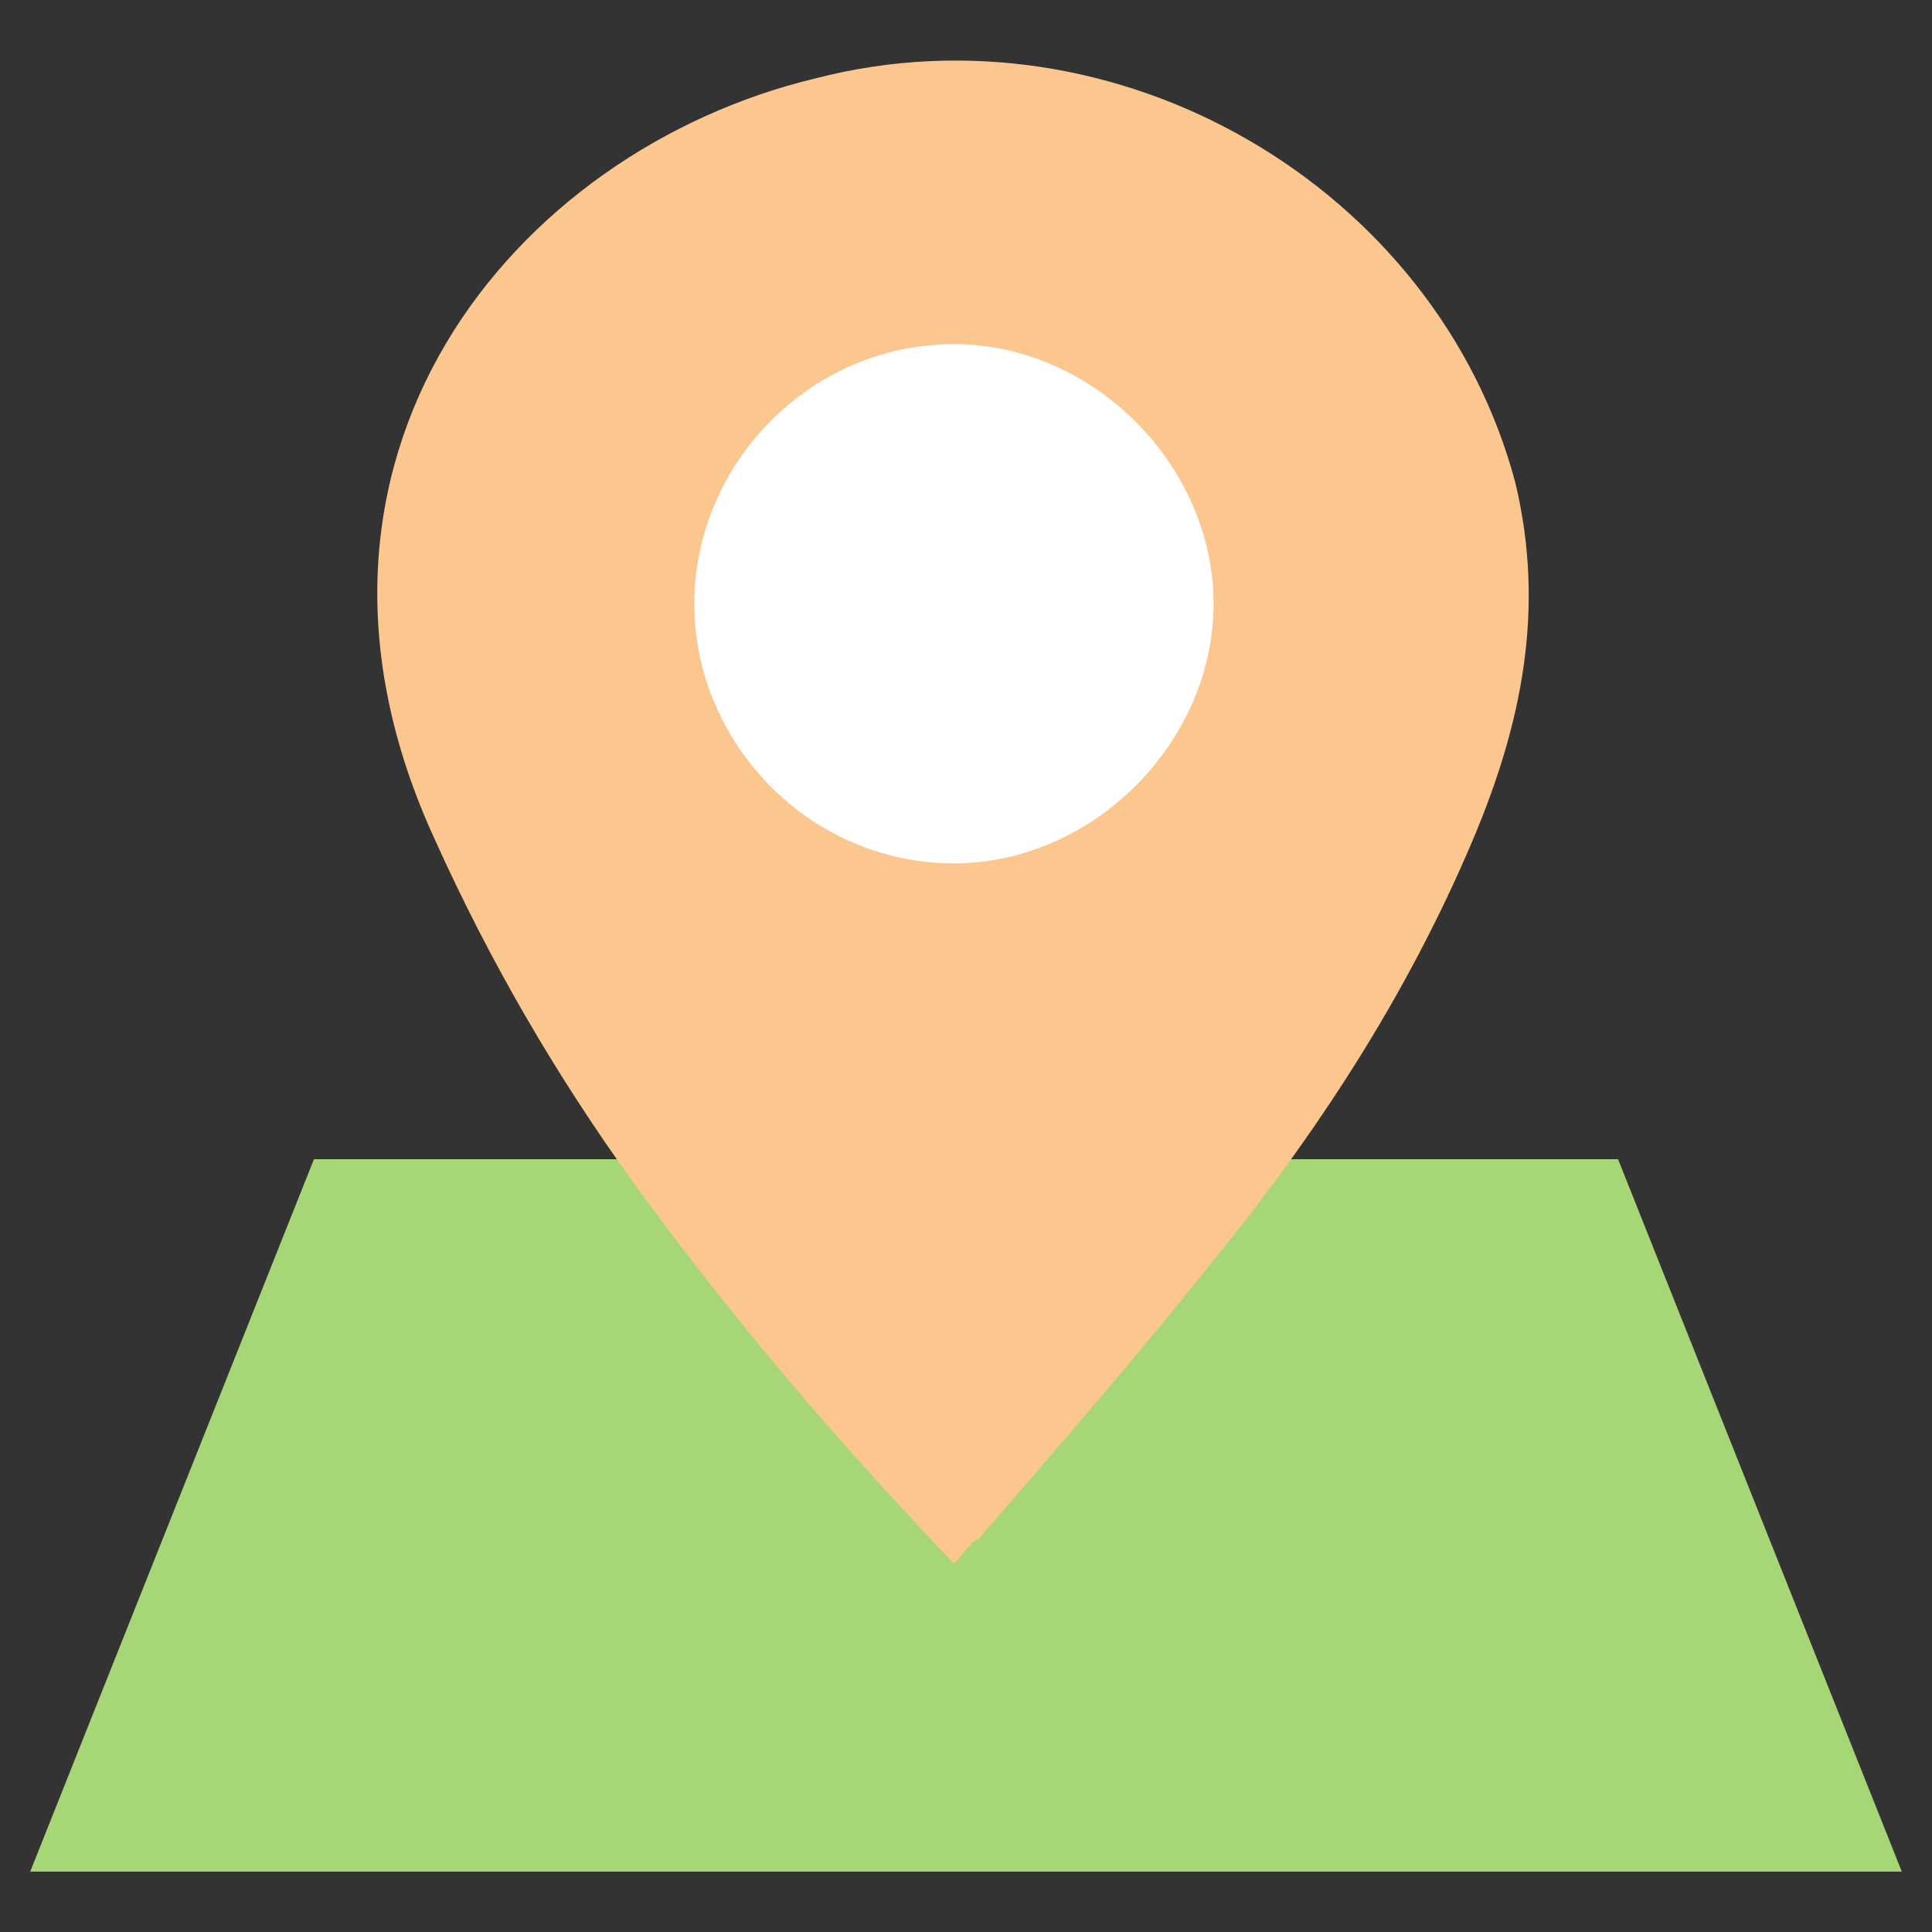
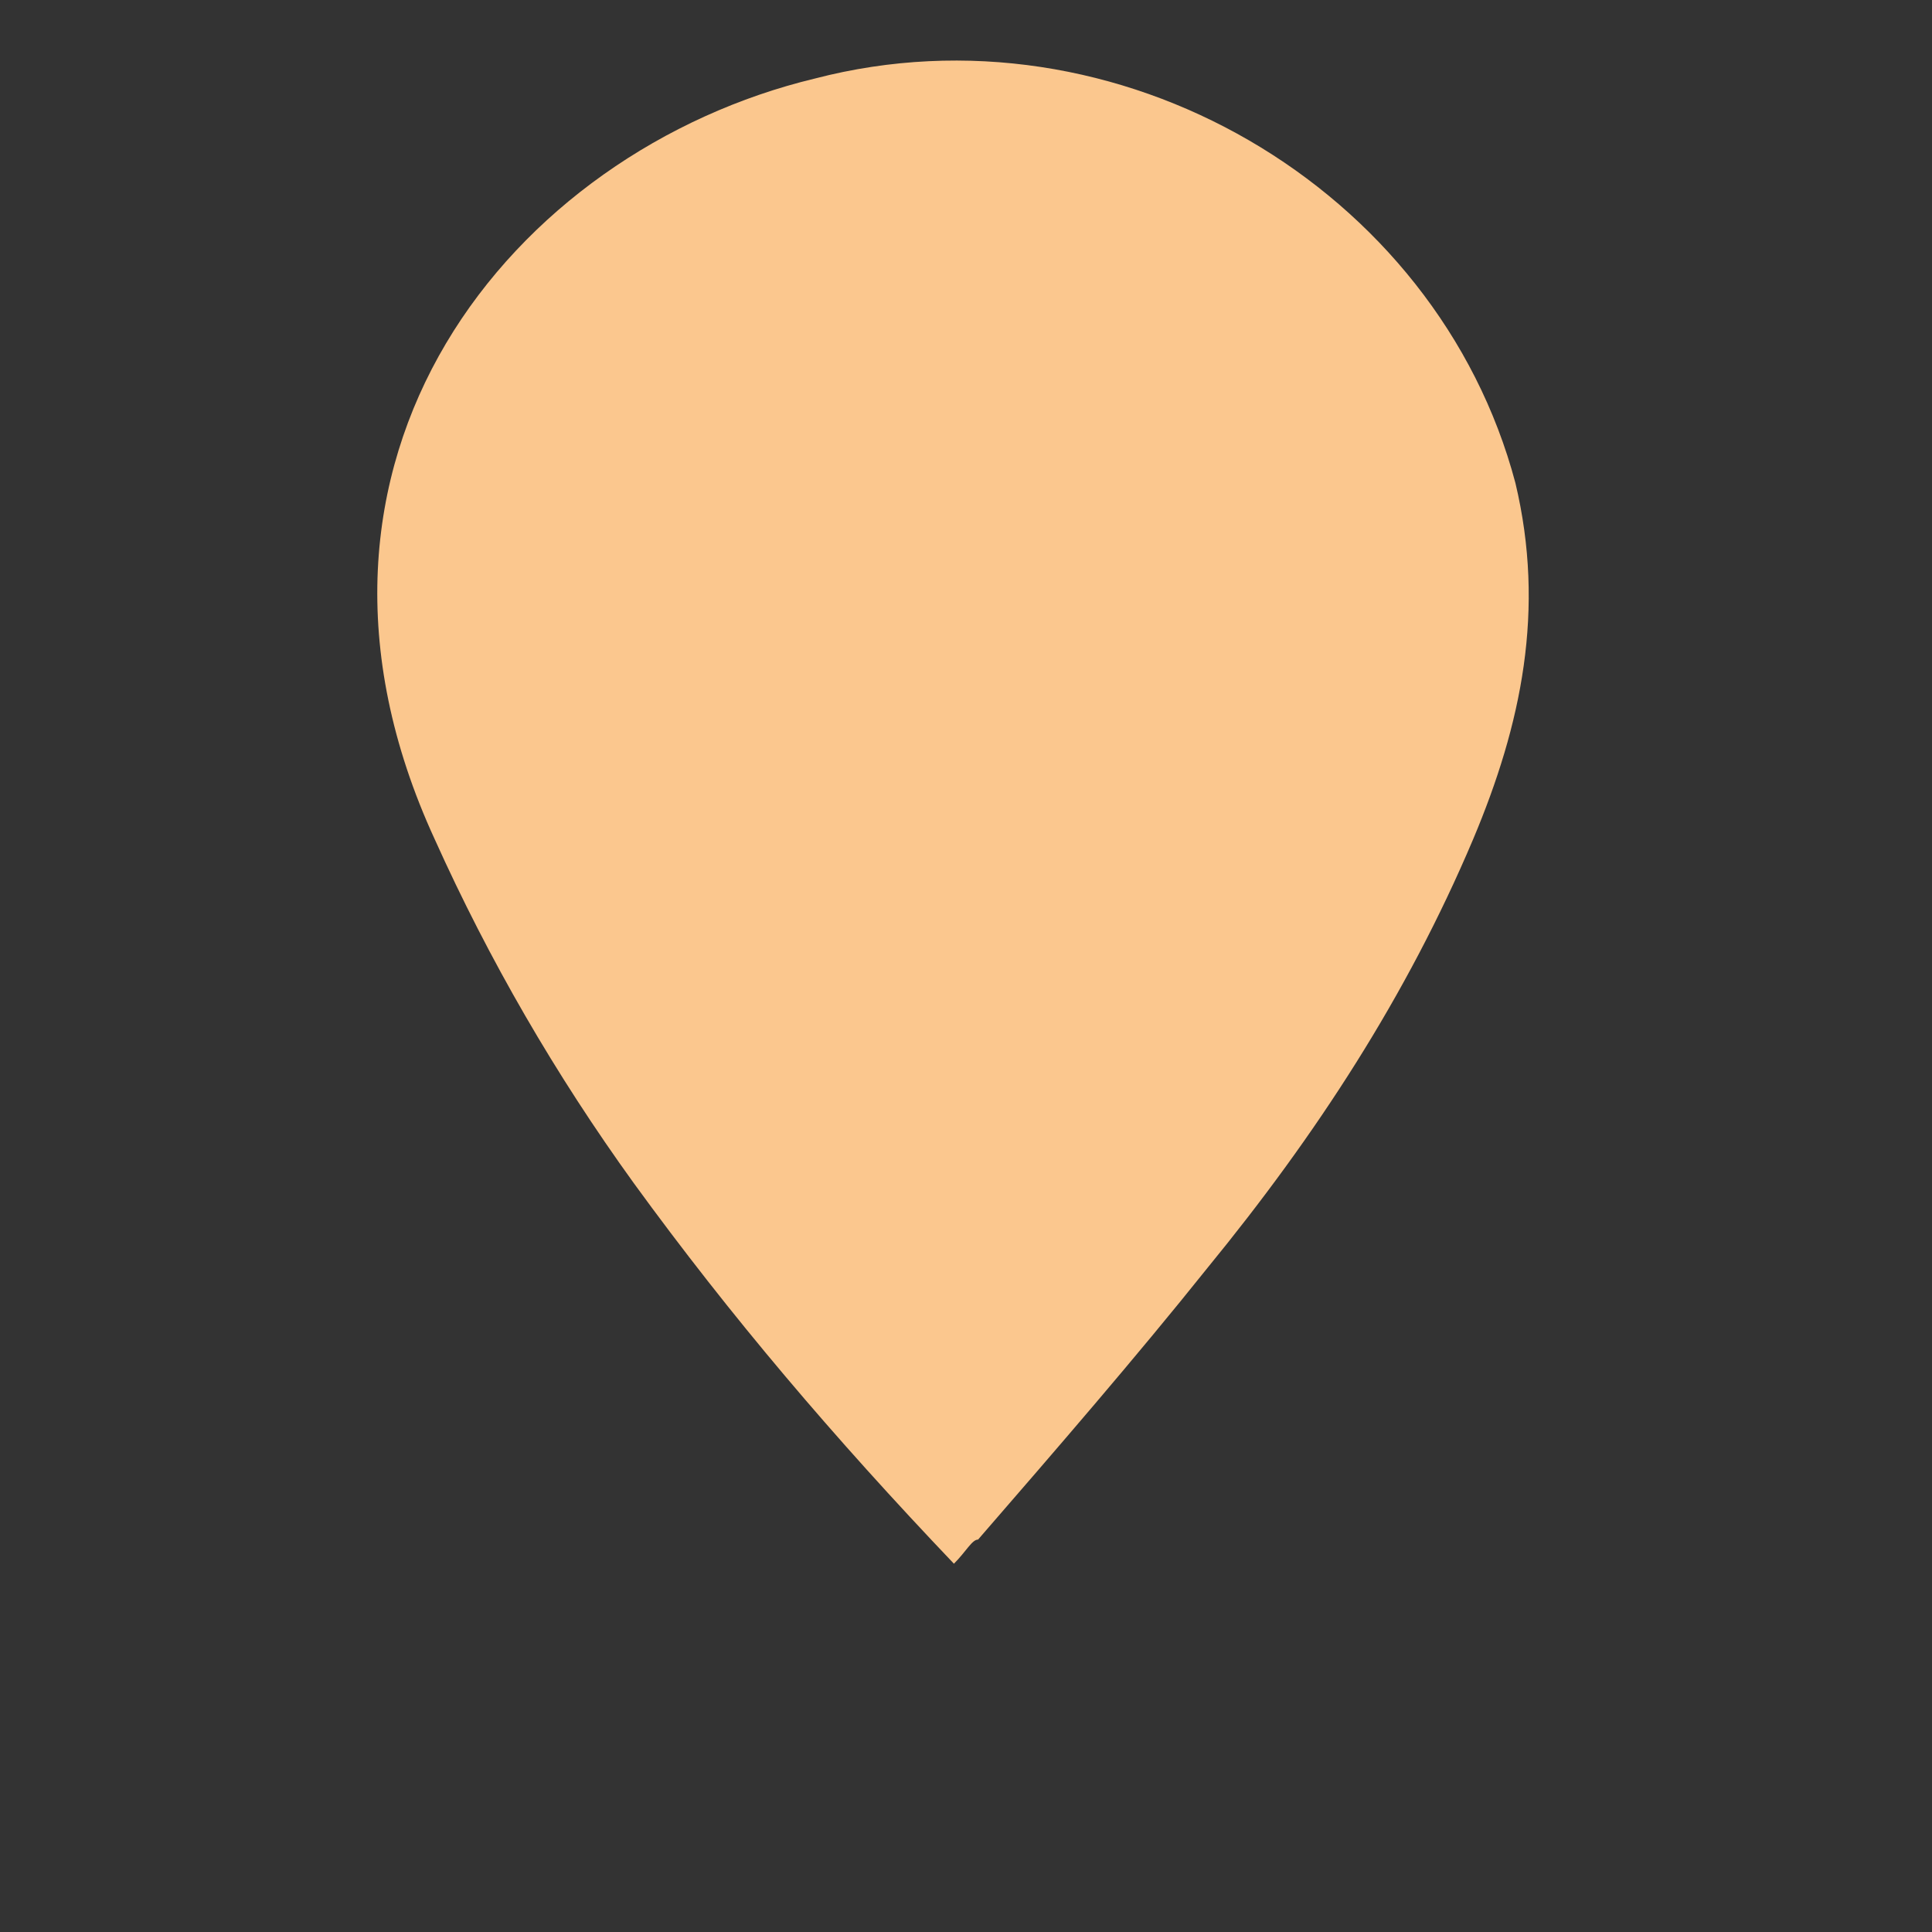
<svg xmlns="http://www.w3.org/2000/svg" version="1.1" id="_レイヤー_2" x="0px" y="0px" viewBox="0 0 32 32" style="enable-background:new 0 0 32 32;" xml:space="preserve">
  <rect x="0" y="0" width="32" height="32" fill="#333333" stroke="none" />
  <style type="text/css">
	.st0{fill:#A7D676;}
	.st1{fill:#FBC78E;}
	.st2{fill:#FFFFFF;}
</style>
  <g id="menu">
-     <polygon class="st0" points="26.8,19.2 5.2,19.2 0.5,31 31.5,31  " />
    <path class="st1" d="M15.8,25.9c-2-2.1-3.7-4.1-5.3-6.3c-1.3-1.8-2.4-3.7-3.3-5.7C4.3,7.6,8.5,2.5,13.5,1.3C18.5,0,23.8,3.1,25.1,8   c0.5,2.1,0.1,4-0.7,5.9c-1.1,2.6-2.6,4.9-4.4,7.1c-1.2,1.5-2.5,3-3.8,4.5C16.1,25.5,16,25.7,15.8,25.9L15.8,25.9z" />
-     <path class="st2" d="M15.8,14.3c2.3,0,4.3-2,4.3-4.3c0-2.3-2-4.3-4.3-4.3c-2.4,0-4.3,2-4.3,4.3C11.5,12.3,13.4,14.3,15.8,14.3   L15.8,14.3z" />
  </g>
</svg>